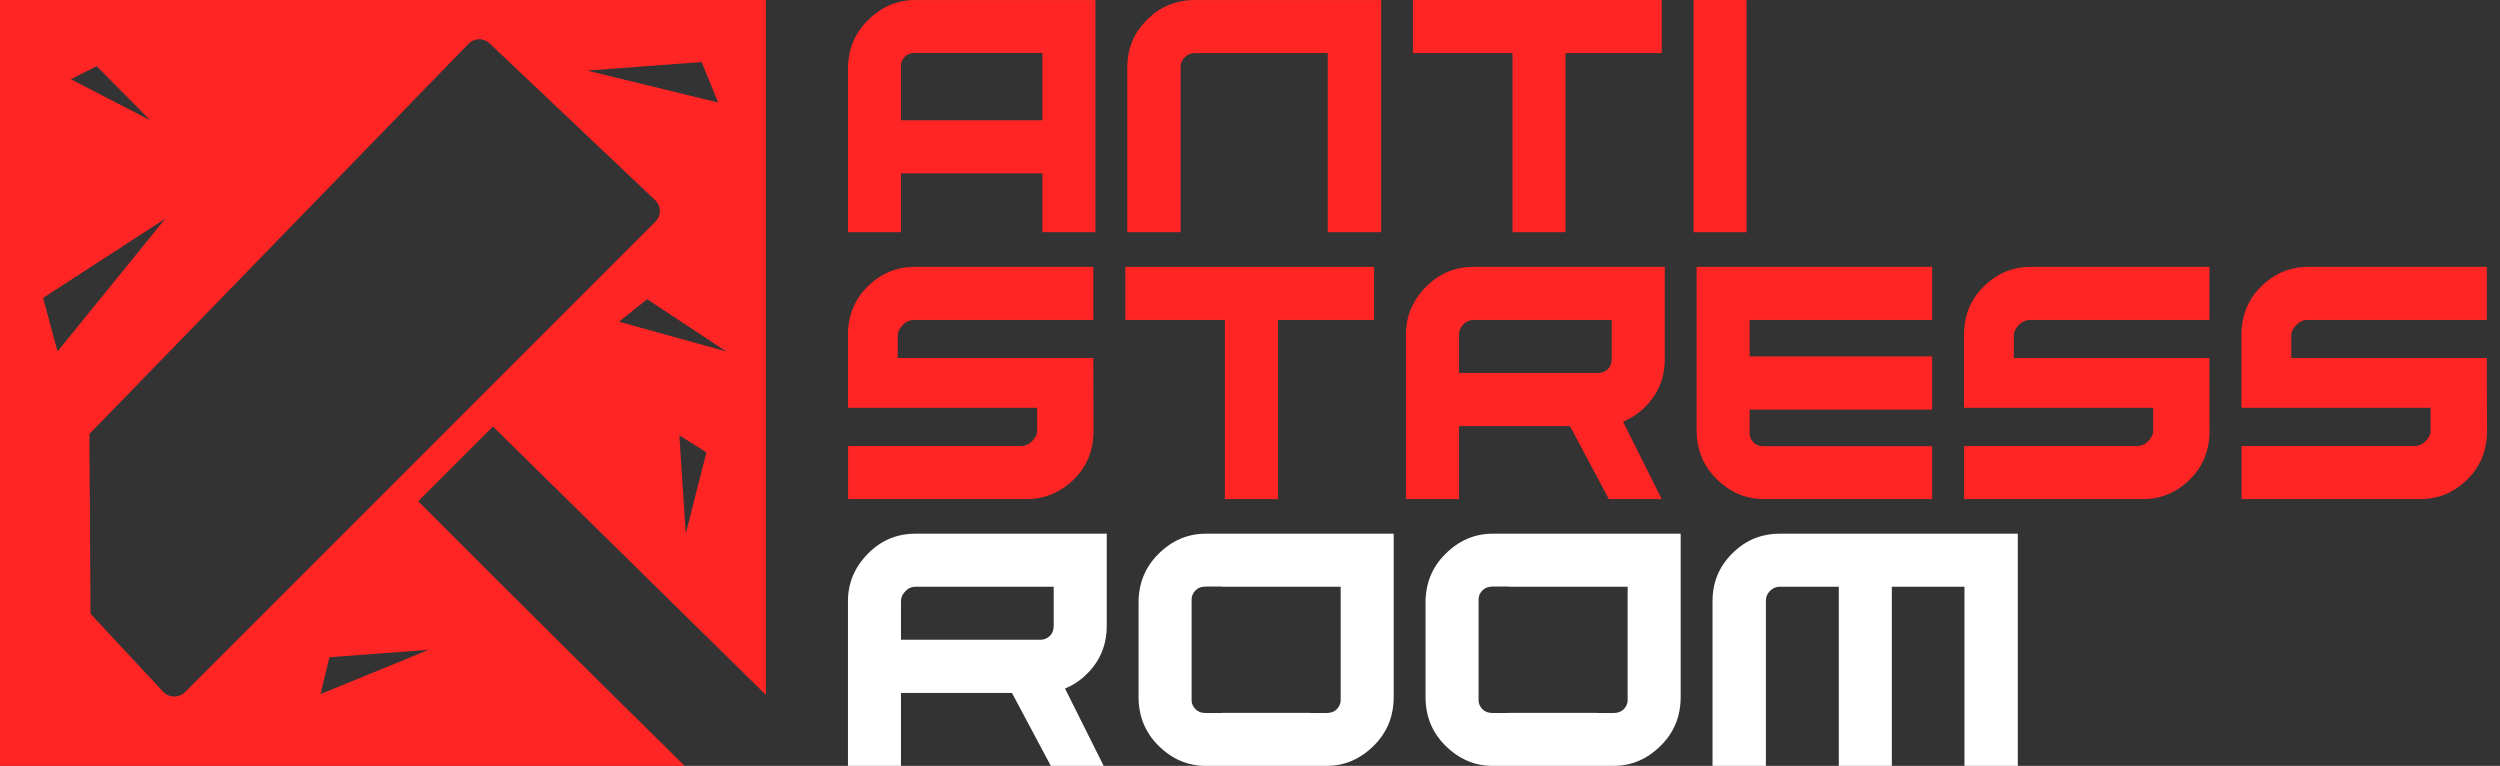
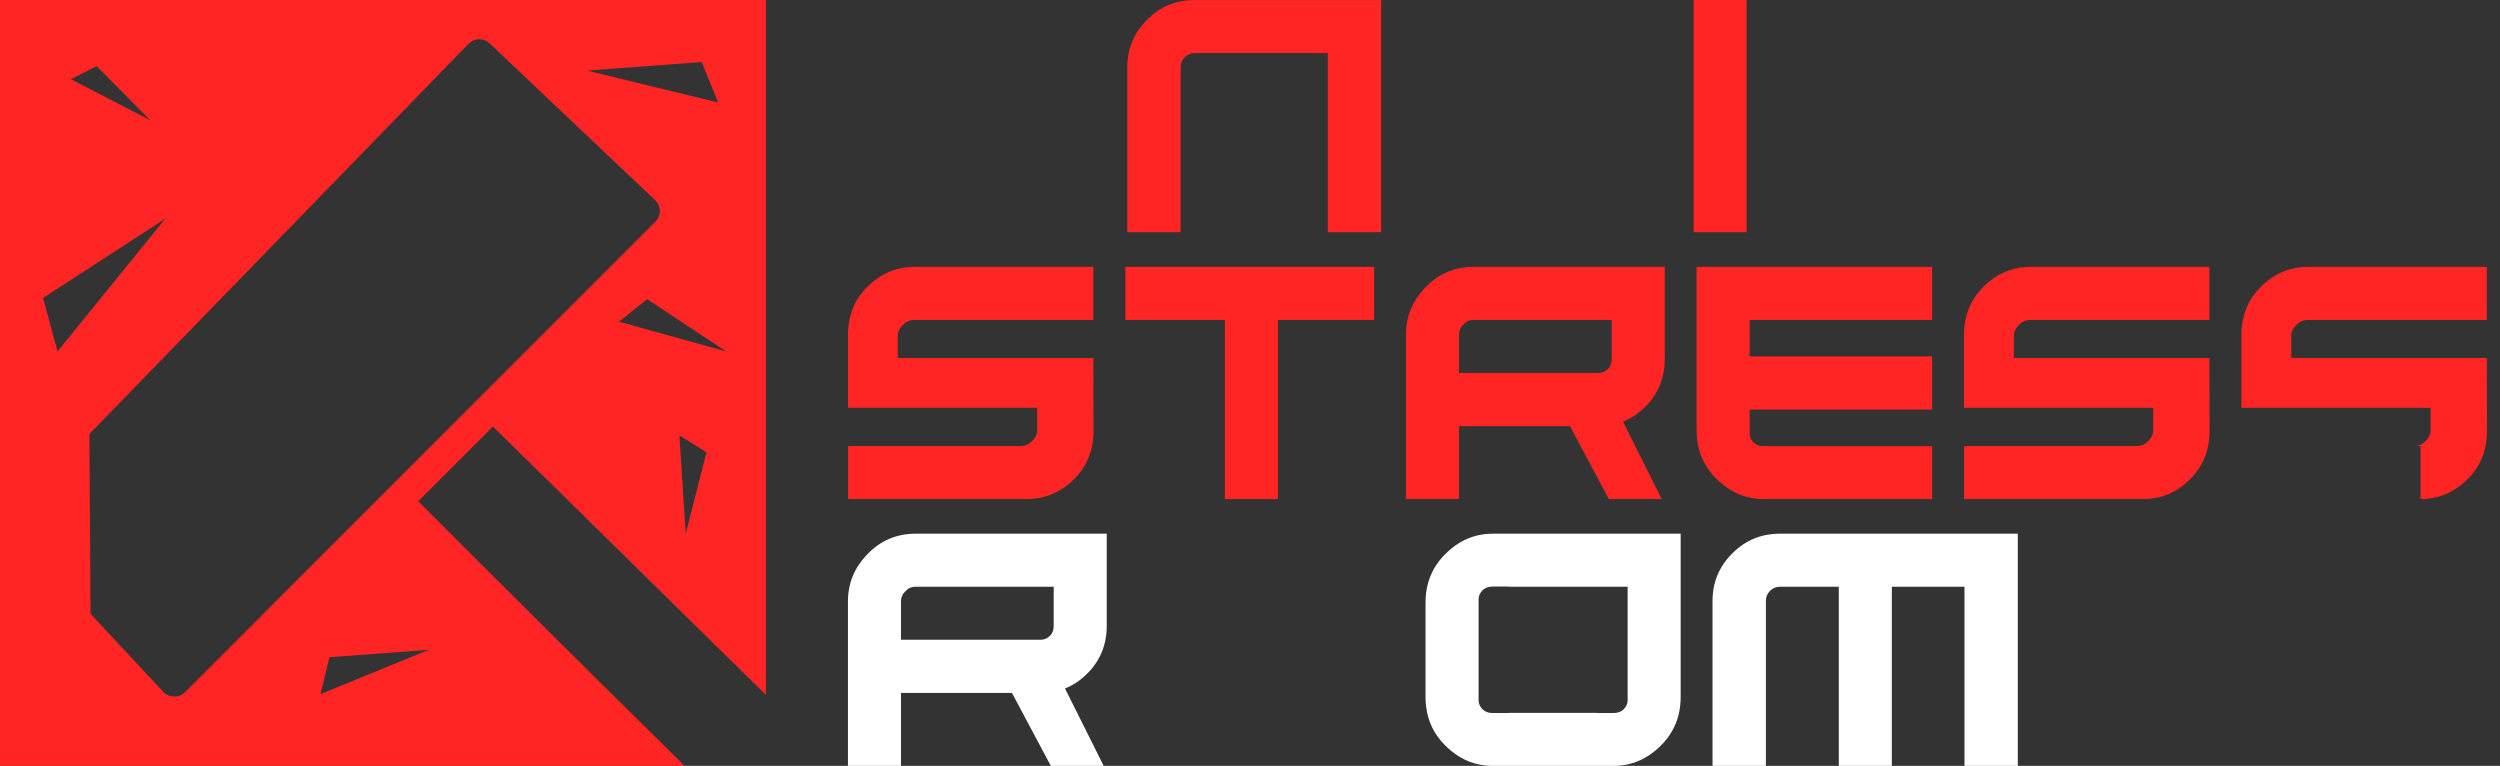
<svg xmlns="http://www.w3.org/2000/svg" width="173" height="53" viewBox="0 0 173 53" fill="none">
  <rect x="0" y="0" width="173" height="53" fill="#333333" stroke="none" />
  <g clip-path="url(#clip0_936_27)">
-     <path d="M72.133 11.993H62.347V16.07H58.678V4.775C58.678 3.445 59.13 2.328 60.034 1.425C60.973 0.477 62.072 0.003 63.328 0.003H75.803V16.07H72.133V11.993ZM72.133 8.324V3.662H63.328C63.034 3.662 62.802 3.743 62.633 3.905C62.442 4.096 62.347 4.305 62.347 4.533V8.324H72.133Z" fill="#FF2525" />
    <path d="M79.374 1.369C80.278 0.459 81.376 0.003 82.669 0.003H95.574V16.07H91.882V3.672H82.669C82.404 3.672 82.177 3.768 81.986 3.959C81.795 4.15 81.7 4.377 81.7 4.642V16.07H78.008V4.664C78.008 3.371 78.463 2.273 79.374 1.369Z" fill="#FF2525" />
-     <path d="M114.992 0.003V3.672H108.335V16.07H104.665V3.672H97.778V0.003H114.992Z" fill="#FF2525" />
    <path d="M117.194 0.003H120.864V16.07H117.194V0.003Z" fill="#FF2525" />
    <path d="M75.671 29.808C75.671 31.145 75.226 32.259 74.337 33.147C73.448 34.036 72.324 34.536 71.075 34.536H58.688V30.866H70.634C70.935 30.866 71.196 30.756 71.417 30.535C71.615 30.33 71.732 30.128 71.769 29.93V28.222H58.678V23.196C58.678 21.86 59.123 20.746 60.011 19.857C60.937 18.932 62.025 18.469 63.274 18.469H75.66V22.139H63.274C62.972 22.139 62.711 22.249 62.491 22.469C62.248 22.719 62.127 22.962 62.127 23.196V24.772H75.659L75.671 29.808Z" fill="#FF2525" />
    <path d="M95.088 18.469V22.139H88.432V34.537H84.762V22.139H77.874V18.469H95.087H95.088Z" fill="#FF2525" />
    <path d="M98.67 19.857C99.574 18.932 100.672 18.469 101.966 18.469H115.201V24.85C115.201 26.143 114.756 27.237 113.867 28.134C113.404 28.604 112.886 28.953 112.313 29.18L114.991 34.537H111.332L108.643 29.489H100.963V34.537H97.293V23.142C97.293 21.886 97.752 20.791 98.67 19.857ZM101.966 22.139C101.694 22.139 101.462 22.242 101.271 22.447C101.066 22.645 100.963 22.877 100.963 23.142V25.808H110.627C110.87 25.808 111.086 25.716 111.278 25.533C111.446 25.364 111.531 25.137 111.531 24.85V22.139H101.966Z" fill="#FF2525" />
    <path d="M133.704 22.139H121.074V24.663H133.704V28.343H121.074V30.008C121.074 30.235 121.169 30.445 121.36 30.636C121.522 30.797 121.753 30.878 122.055 30.878H133.704V34.537H122.055C120.806 34.537 119.708 34.062 118.759 33.115C117.855 32.211 117.404 31.095 117.404 29.765V18.469H133.704V22.139Z" fill="#FF2525" />
    <path d="M152.901 29.808C152.901 31.145 152.456 32.259 151.567 33.147C150.641 34.073 149.554 34.536 148.305 34.536H135.918V30.866H147.864C148.166 30.866 148.427 30.756 148.647 30.535C148.845 30.33 148.963 30.128 149 29.93V28.222H135.908V23.196C135.908 21.86 136.352 20.746 137.242 19.857C138.167 18.932 139.255 18.469 140.504 18.469H152.891V22.139H140.504C140.203 22.139 139.942 22.249 139.721 22.469C139.479 22.719 139.357 22.962 139.357 23.196V24.772H152.89L152.901 29.808Z" fill="#FF2525" />
-     <path d="M172.099 29.808C172.099 31.145 171.654 32.259 170.766 33.147C169.839 34.073 168.752 34.536 167.504 34.536H155.117V30.866H167.063C167.364 30.866 167.625 30.756 167.845 30.535C168.043 30.33 168.161 30.128 168.198 29.93V28.222H155.106V23.196C155.106 21.86 155.55 20.746 156.44 19.857C157.365 18.932 158.453 18.469 159.702 18.469H172.089V22.139H159.702C159.401 22.139 159.14 22.249 158.92 22.469C158.677 22.719 158.556 22.962 158.556 23.196V24.772H172.088L172.099 29.808Z" fill="#FF2525" />
+     <path d="M172.099 29.808C172.099 31.145 171.654 32.259 170.766 33.147C169.839 34.073 168.752 34.536 167.504 34.536V30.866H167.063C167.364 30.866 167.625 30.756 167.845 30.535C168.043 30.33 168.161 30.128 168.198 29.93V28.222H155.106V23.196C155.106 21.86 155.55 20.746 156.44 19.857C157.365 18.932 158.453 18.469 159.702 18.469H172.089V22.139H159.702C159.401 22.139 159.14 22.249 158.92 22.469C158.677 22.719 158.556 22.962 158.556 23.196V24.772H172.088L172.099 29.808Z" fill="#FF2525" />
    <path d="M60.055 38.32C60.959 37.395 62.057 36.932 63.35 36.932H76.586V43.312C76.586 44.606 76.141 45.7 75.252 46.597C74.789 47.067 74.271 47.416 73.698 47.643L76.375 52.999H72.717L70.028 47.952H62.347V52.999H58.678V41.604C58.678 40.349 59.137 39.253 60.055 38.32ZM63.35 40.601C63.078 40.601 62.847 40.704 62.656 40.91C62.45 41.108 62.347 41.34 62.347 41.604V44.271H72.012C72.255 44.271 72.471 44.179 72.662 43.995C72.831 43.826 72.916 43.598 72.916 43.311V40.6H63.35V40.601Z" fill="white" />
-     <path d="M78.789 41.703C78.789 40.374 79.241 39.256 80.145 38.353C81.085 37.406 82.184 36.932 83.441 36.932H96.444V48.228C96.444 49.557 95.992 50.674 95.089 51.578C94.149 52.525 93.051 52.999 91.794 52.999H83.441C82.185 52.999 81.085 52.525 80.145 51.578C79.241 50.674 78.789 49.557 78.789 48.228V41.703ZM82.459 48.47C82.459 48.691 82.554 48.9 82.745 49.098C82.921 49.26 83.152 49.341 83.439 49.341H84.564V49.33H90.669V49.341H91.794C92.08 49.341 92.312 49.26 92.489 49.098C92.68 48.9 92.775 48.691 92.775 48.47V40.601H84.565V40.59H83.441C83.154 40.59 82.923 40.671 82.746 40.833C82.555 41.031 82.46 41.24 82.46 41.461V48.469L82.459 48.47Z" fill="white" />
    <path d="M98.647 41.703C98.647 40.374 99.1 39.256 100.002 38.353C100.943 37.406 102.041 36.932 103.298 36.932H116.302V48.228C116.302 49.557 115.85 50.674 114.947 51.578C114.006 52.525 112.908 52.999 111.651 52.999H103.298C102.042 52.999 100.943 52.525 100.002 51.578C99.098 50.674 98.647 49.557 98.647 48.228V41.703ZM102.317 48.47C102.317 48.691 102.412 48.9 102.603 49.098C102.779 49.26 103.011 49.341 103.298 49.341H104.422V49.33H110.528V49.341H111.652C111.938 49.341 112.17 49.26 112.347 49.098C112.538 48.9 112.633 48.691 112.633 48.47V40.601H104.423V40.59H103.299C103.013 40.59 102.781 40.671 102.604 40.833C102.413 41.031 102.318 41.24 102.318 41.461V48.469L102.317 48.47Z" fill="white" />
    <path d="M119.873 38.298C120.777 37.387 121.875 36.932 123.168 36.932H139.632V52.999H135.941V40.601H130.915V52.999H127.245V40.601H123.168C122.904 40.601 122.676 40.697 122.485 40.888C122.294 41.079 122.199 41.306 122.199 41.571V52.999H118.507V41.593C118.507 40.3 118.962 39.202 119.873 38.298Z" fill="white" />
    <path d="M53 48.086V-0.001H0V52.999H47.375C41.805 47.513 35.401 41.167 28.94 34.685L34.11 29.515L53 48.086ZM47.454 36.931C47.306 34.662 47.16 32.395 47.012 30.127C47.636 30.52 48.26 30.912 48.885 31.304C48.407 33.18 47.931 35.056 47.454 36.931V36.931ZM42.831 22.263C43.481 21.744 44.132 21.223 44.782 20.703C46.606 21.909 48.429 23.116 50.254 24.321C47.779 23.636 45.305 22.949 42.831 22.263ZM48.554 4.292C48.934 5.226 49.315 6.16 49.696 7.095C46.673 6.358 43.652 5.622 40.629 4.885C43.27 4.687 45.912 4.49 48.553 4.292H48.554ZM6.691 4.579C7.925 5.826 9.158 7.072 10.392 8.319C8.563 7.374 6.732 6.428 4.903 5.482C5.5 5.18 6.095 4.879 6.692 4.578L6.691 4.579ZM2.983 20.614C5.803 18.786 8.622 16.958 11.443 15.129C8.955 18.193 6.469 21.257 3.981 24.322C3.648 23.086 3.316 21.851 2.982 20.614H2.983ZM29.672 44.964C27.174 45.987 24.677 47.009 22.178 48.032C22.384 47.182 22.59 46.33 22.796 45.48C25.088 45.308 27.38 45.136 29.672 44.965V44.964ZM12.789 47.909C12.399 48.299 11.717 48.299 11.327 47.909L6.266 42.476L6.186 30.031L32.434 3.018C32.629 2.822 32.888 2.714 33.166 2.714C33.444 2.714 33.701 2.822 33.897 3.018L45.36 13.873C45.555 14.069 45.663 14.33 45.663 14.606C45.663 14.882 45.556 15.142 45.36 15.336L12.789 47.909Z" fill="#FF2525" />
  </g>
  <defs>
    <clipPath id="clip0_936_27">
      <rect width="172.099" height="53" fill="white" />
    </clipPath>
  </defs>
</svg>